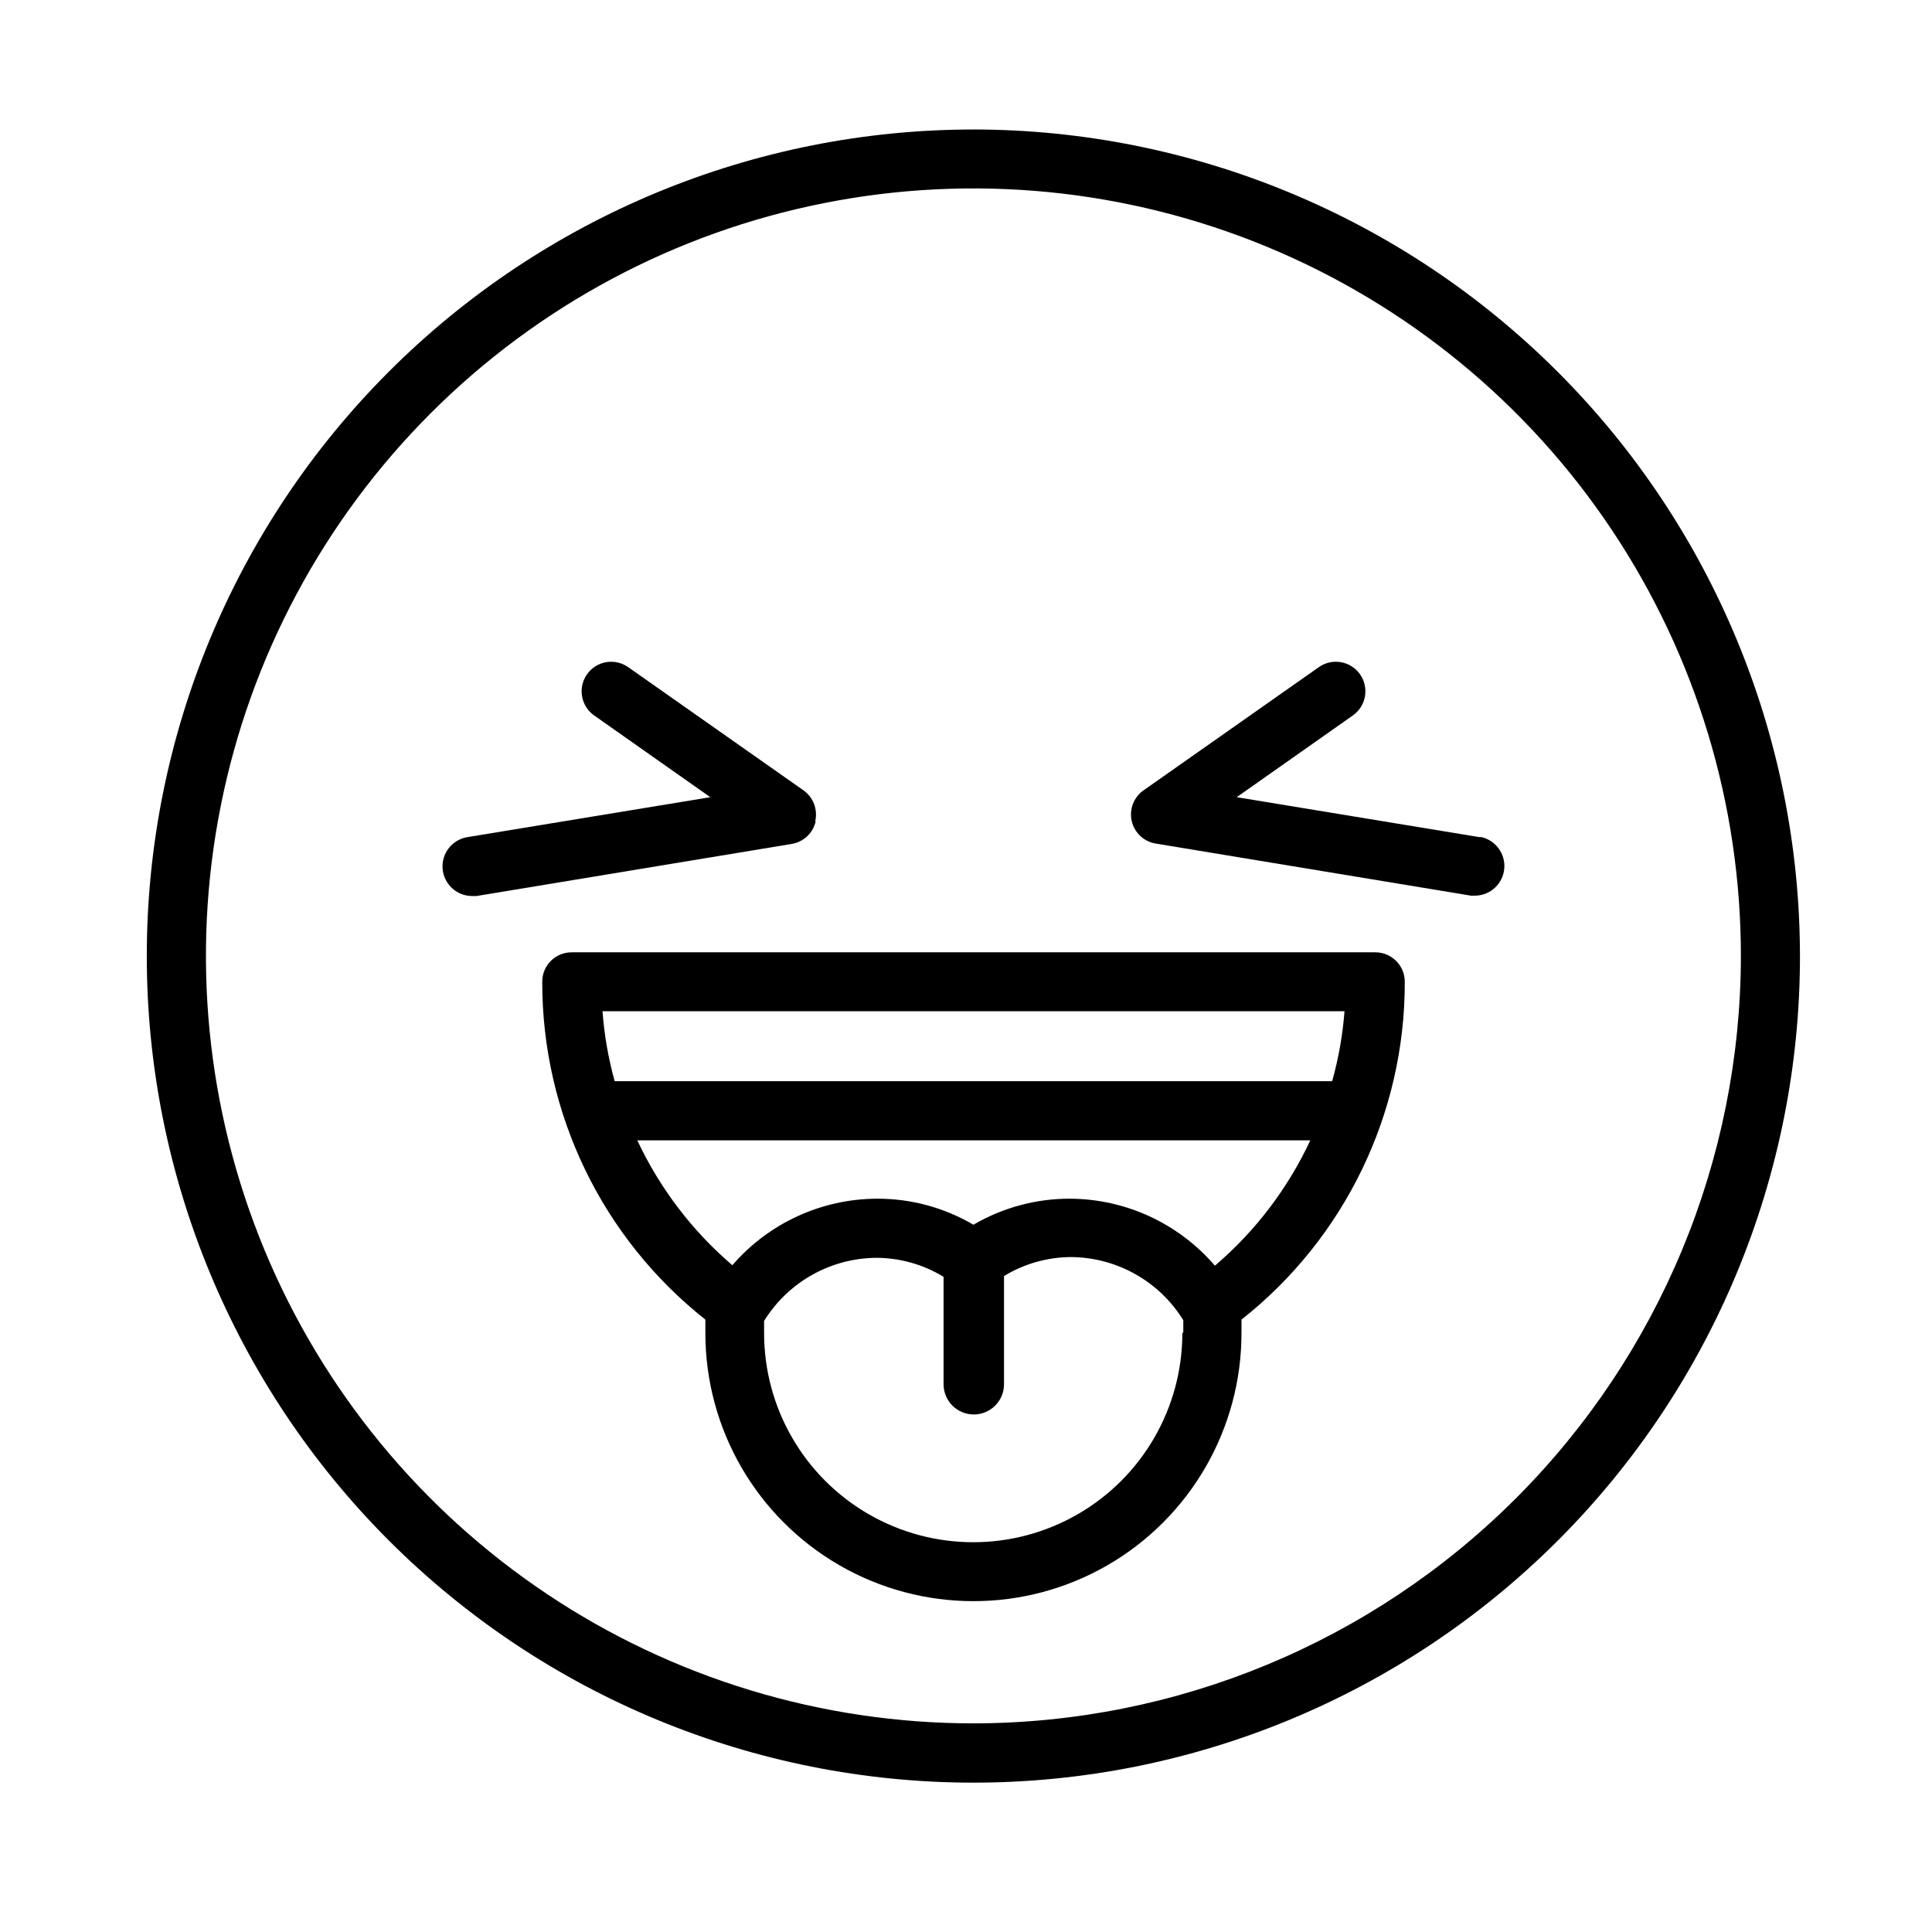
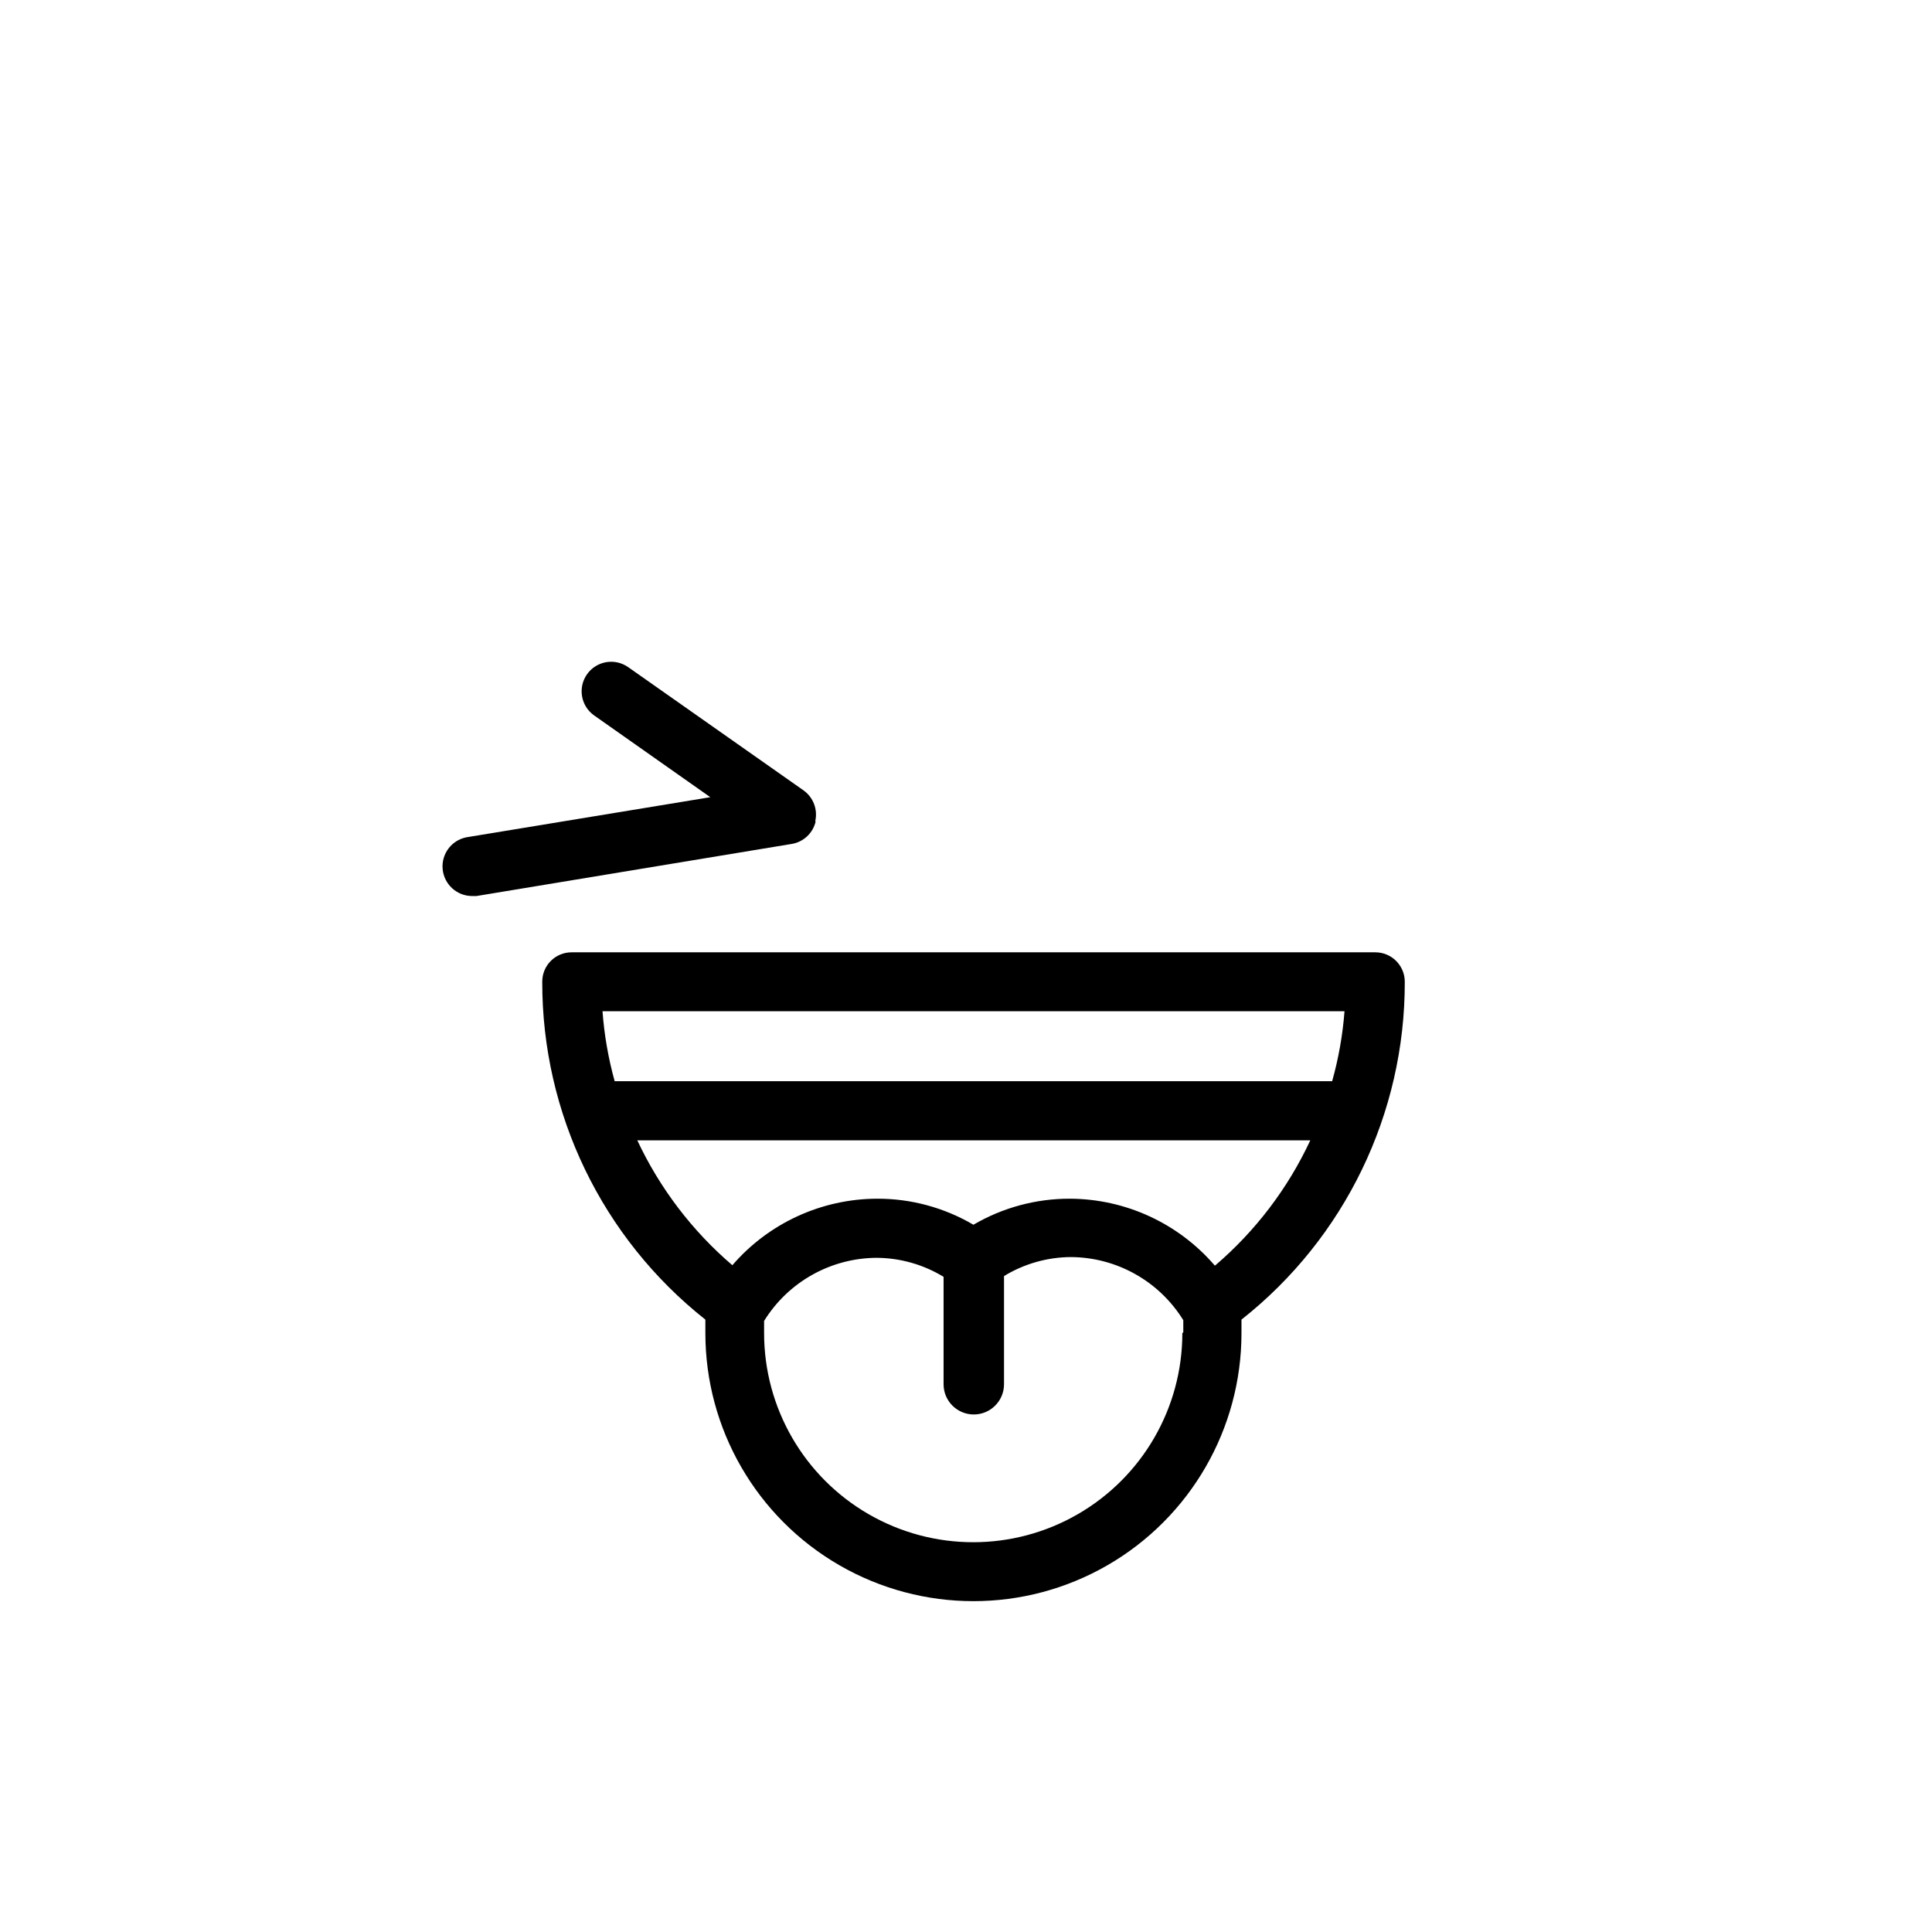
<svg xmlns="http://www.w3.org/2000/svg" fill="#000000" width="800px" height="800px" version="1.1" viewBox="144 144 512 512">
  <g>
-     <path d="m401.96 600.71c-40.23 0-79.555-11.93-113-34.277-33.445-22.352-59.516-54.121-74.91-91.289-15.391-37.164-19.414-78.062-11.562-117.52 7.852-39.453 27.227-75.691 55.676-104.14 28.449-28.441 64.695-47.809 104.15-55.648 39.457-7.844 80.352-3.809 117.52 11.594 37.164 15.402 68.926 41.477 91.266 74.93 22.344 33.457 34.262 72.781 34.254 113.01-0.066 53.918-21.52 105.61-59.648 143.73-38.129 38.117-89.824 59.559-143.74 59.609zm0-422.39c-58.098 0-113.82 23.078-154.9 64.16-41.082 41.078-64.16 96.797-64.16 154.89s23.078 113.82 64.16 154.89c41.082 41.082 96.801 64.16 154.9 64.16s113.81-23.078 154.89-64.16c41.082-41.078 64.16-96.797 64.16-154.89-0.055-58.082-23.148-113.77-64.219-154.84-41.07-41.07-96.758-64.168-154.84-64.219z" />
    <path d="m465.9 479.35c-9.629-11.18-23.637-17.633-38.391-17.684-8.98-0.016-17.797 2.367-25.543 6.902-7.742-4.547-16.566-6.934-25.543-6.902-14.734 0.047-28.719 6.481-38.34 17.633-10.656-9.117-19.242-20.402-25.191-33.098h178.35c-5.93 12.723-14.52 24.027-25.191 33.148zm-8.566 17.938c0 19.797-10.562 38.094-27.711 47.992-17.145 9.902-38.27 9.902-55.418 0-17.145-9.898-27.711-28.195-27.711-47.992v-3.227c6.394-10.344 17.668-16.664 29.828-16.727 6.258 0.039 12.391 1.781 17.734 5.039v28.465c0 4.426 3.586 8.012 8.008 8.012 4.426 0 8.012-3.586 8.012-8.012v-28.668c5.328-3.25 11.441-4.992 17.684-5.035 12.16 0.059 23.434 6.379 29.824 16.727v3.223zm42.977-85.297c-0.48 6.273-1.578 12.484-3.277 18.543h-190.14c-1.68-6.062-2.762-12.27-3.223-18.543zm8.16-15.617h-212.96c-2.074-0.012-4.07 0.805-5.535 2.273-1.469 1.465-2.285 3.461-2.273 5.535-0.066 34.891 15.863 67.883 43.227 89.527v3.578c0 25.379 13.539 48.828 35.52 61.52 21.977 12.688 49.059 12.688 71.035 0 21.98-12.691 35.52-36.141 35.52-61.52v-3.578c27.395-21.625 43.348-54.625 43.277-89.527 0-4.312-3.496-7.809-7.809-7.809z" />
    <path d="m360.05 361.61c0.707-3.102-0.527-6.324-3.125-8.164l-46.453-32.648 0.004 0.004c-1.699-1.195-3.801-1.668-5.848-1.316-2.043 0.355-3.863 1.508-5.062 3.203-2.488 3.535-1.645 8.418 1.891 10.91l30.781 21.664-64.637 10.629c-3.945 0.781-6.66 4.414-6.297 8.418s3.688 7.09 7.707 7.148h1.258l83.531-13.805h0.004c3.125-0.508 5.633-2.859 6.348-5.941z" />
-     <path d="m536.33 365.89-64.586-10.629 30.781-21.664c3.535-2.492 4.379-7.375 1.891-10.91-2.492-3.531-7.375-4.379-10.91-1.887l-46.453 32.648 0.004-0.004c-2.606 1.824-3.844 5.043-3.137 8.141 0.707 3.098 3.223 5.457 6.359 5.969l83.531 13.805h1.262c3.996-0.129 7.258-3.238 7.578-7.223 0.324-3.984-2.394-7.578-6.32-8.348z" />
  </g>
</svg>